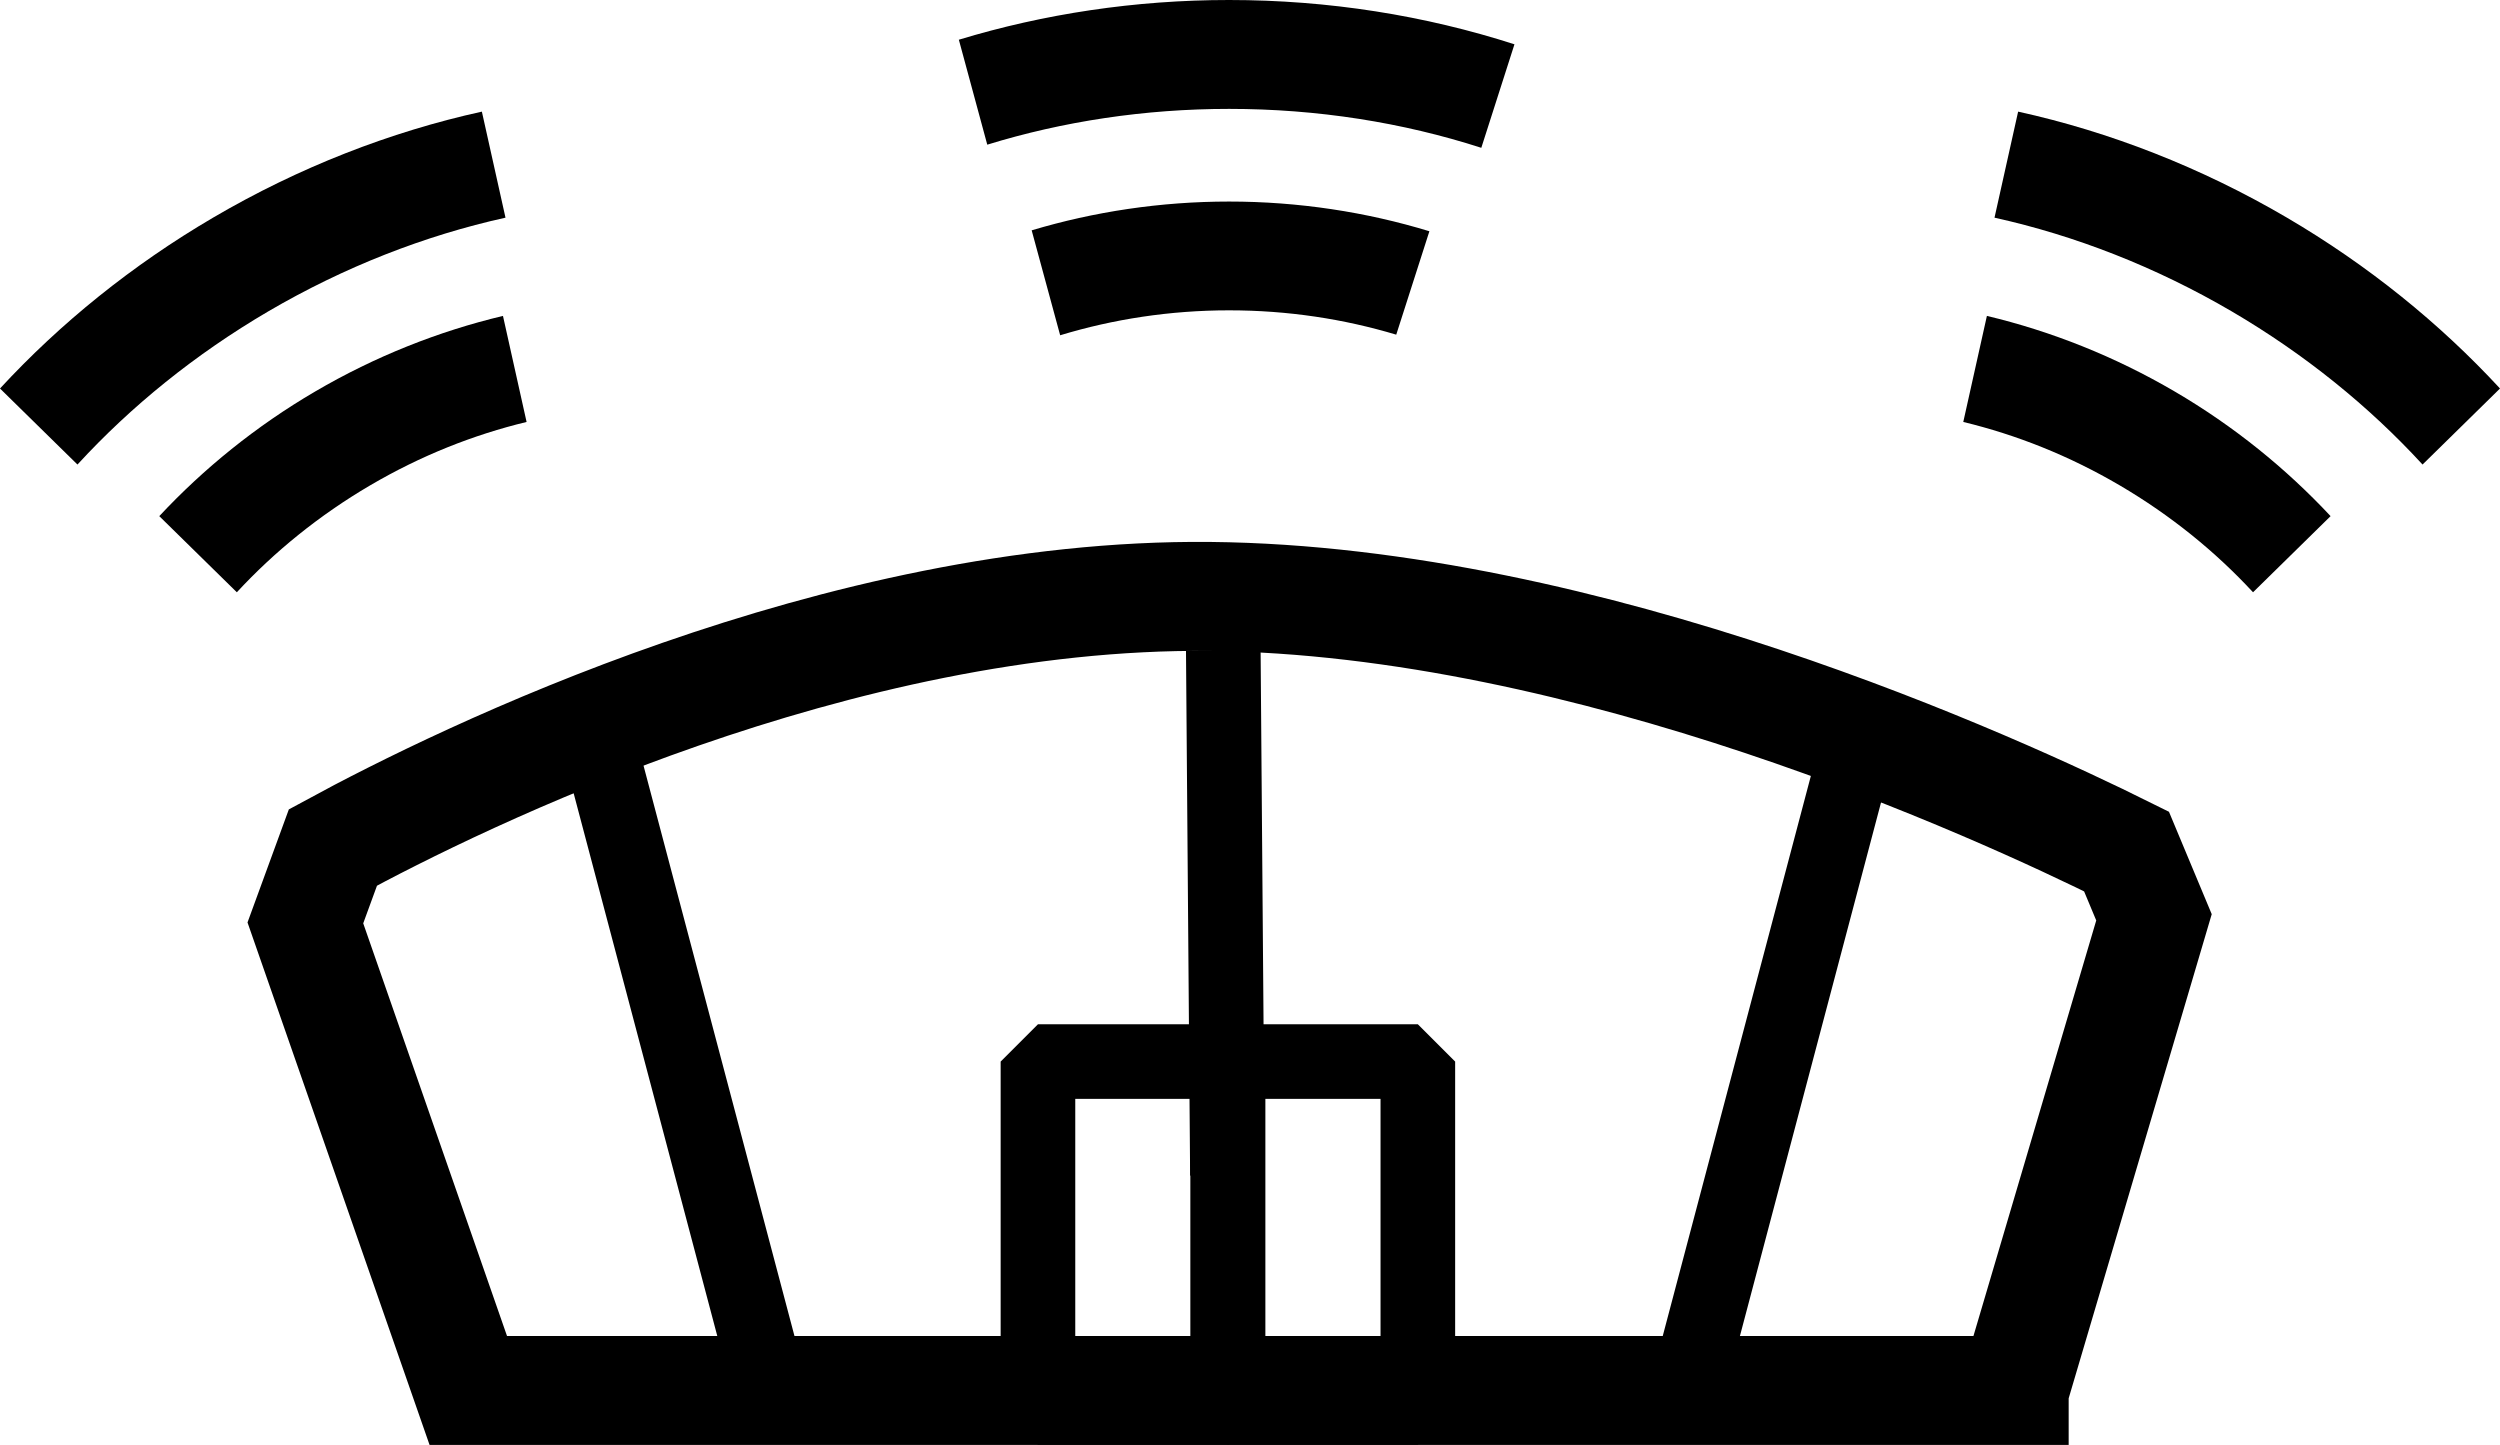
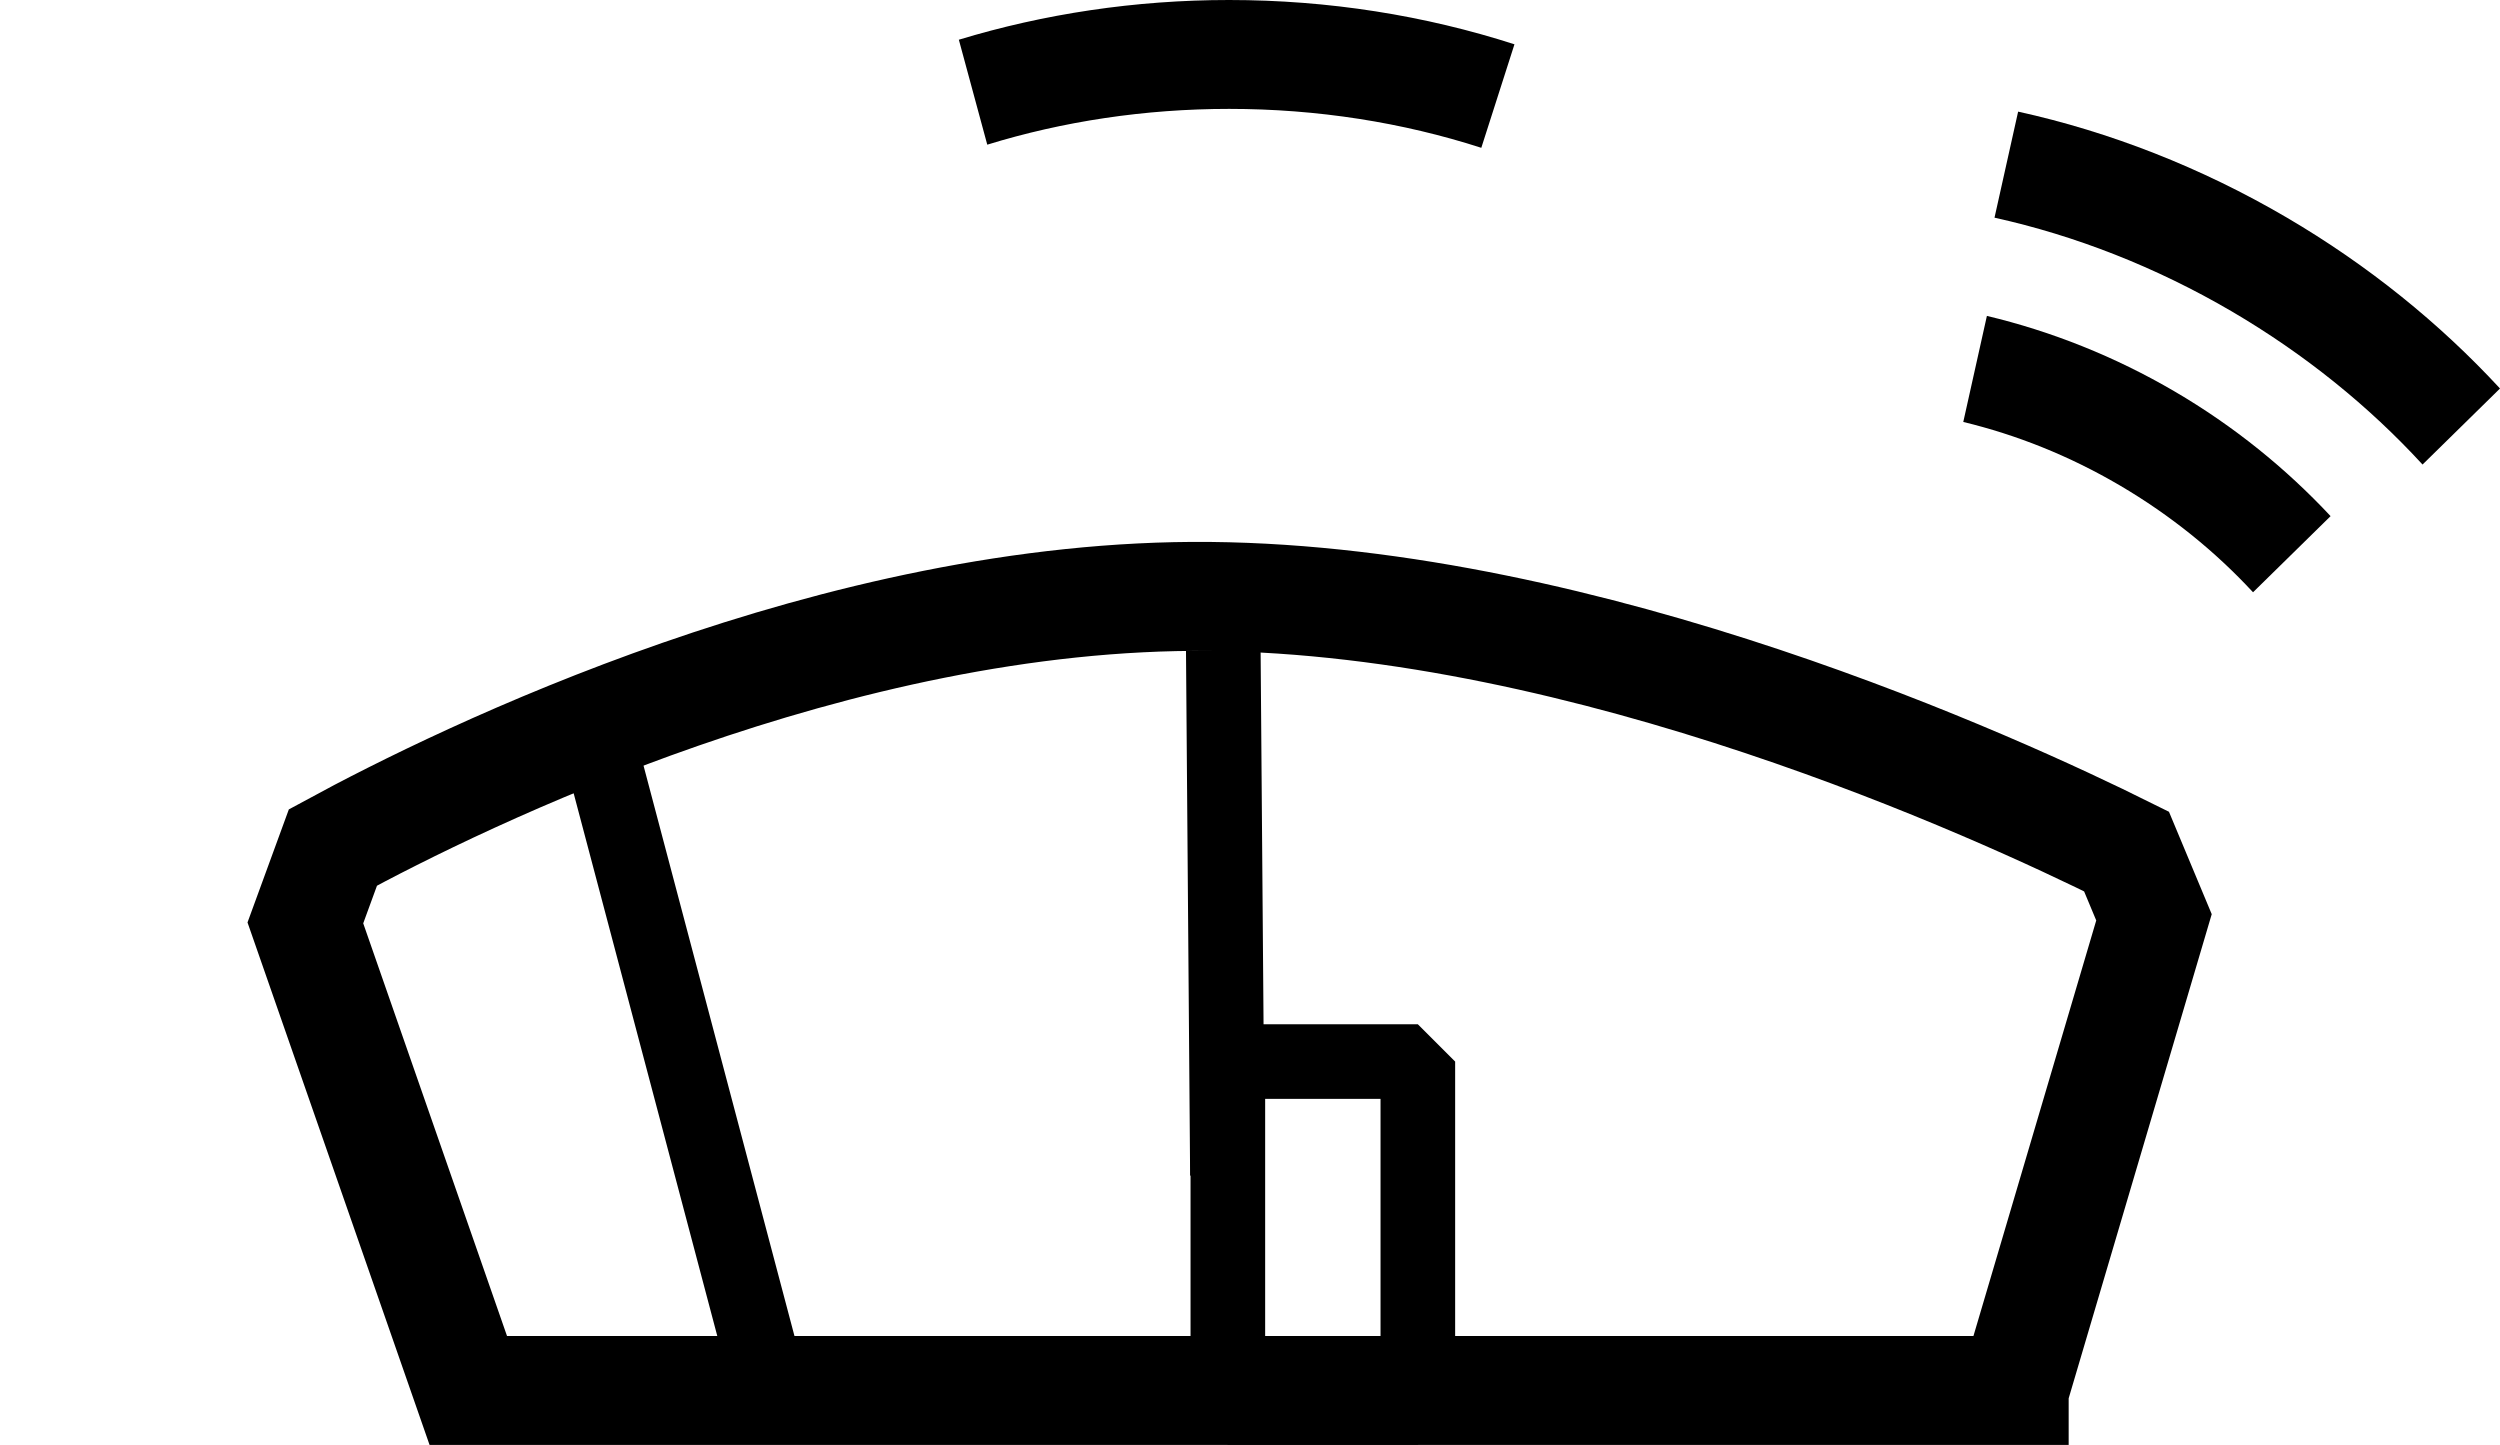
<svg xmlns="http://www.w3.org/2000/svg" id="Layer_2" data-name="Layer 2" viewBox="0 0 246.59 142.53">
  <defs>
    <style>
      .cls-1 {
        stroke-miterlimit: 10;
        stroke-width: 10.75px;
      }

      .cls-1, .cls-2 {
        fill: none;
        stroke: #000;
      }

      .cls-2 {
        stroke-linecap: square;
        stroke-linejoin: bevel;
        stroke-width: 7.36px;
      }
    </style>
  </defs>
  <g id="Layer_2-2" data-name="Layer 2">
    <g>
      <path class="cls-1" d="M198.67,137.15H46.19l-16.07-46.12,2.72-7.44c12.72-6.91,49.81-25.12,86.5-24.76,37.43.37,77.63,18.8,90.41,25.16l2.71,6.49-13.79,46.67Z" />
      <g>
-         <path d="M23.36,58.42c3.71-4.01,8.13-7.6,13.14-10.54s10.19-4.99,15.44-6.26l-2.33-10.46c-6.33,1.51-12.61,3.99-18.53,7.46-5.83,3.41-10.99,7.6-15.37,12.29l7.65,7.51" />
-         <path d="M0,38.32c5.95-6.44,13.03-12.17,21.03-16.86,8.47-4.96,17.46-8.46,26.5-10.45l2.33,10.46c-7.95,1.76-15.89,4.85-23.41,9.25-7.18,4.21-13.52,9.34-18.81,15.1l-7.65-7.51" />
-         <path d="M104.57,33.07c5.23-1.59,10.85-2.46,16.66-2.46s11.31.85,16.49,2.4l3.27-10.2c-6.23-1.9-12.9-2.93-19.76-2.93-6.75,0-13.32,1-19.47,2.84l2.81,10.35" />
        <path d="M94.57,3.92C102.96,1.37,111.97,0,121.23,0c9.82,0,19.34,1.53,28.15,4.37l-3.27,10.21c-7.75-2.5-16.17-3.84-24.87-3.84-8.32,0-16.39,1.23-23.86,3.53l-2.8-10.34" />
        <path d="M222.23,58.42c-3.71-4.01-8.13-7.6-13.14-10.54s-10.19-4.99-15.44-6.26l2.33-10.46c6.33,1.51,12.61,3.99,18.53,7.46,5.83,3.41,10.99,7.6,15.37,12.29l-7.65,7.51" />
        <path d="M246.59,38.32c-5.95-6.44-13.03-12.17-21.03-16.86-8.47-4.96-17.46-8.46-26.5-10.45l-2.33,10.46c7.95,1.76,15.89,4.85,23.41,9.25,7.18,4.21,13.52,9.34,18.81,15.1l7.65-7.51" />
      </g>
      <g>
-         <rect class="cls-2" x="102.38" y="104.71" width="18.74" height="34.11" />
        <rect class="cls-2" x="121.11" y="104.71" width="18.74" height="34.11" />
      </g>
    </g>
    <line class="cls-2" x1="120.69" y1="67.81" x2="121.04" y2="112.25" />
    <line class="cls-2" x1="59.92" y1="76.47" x2="74.96" y2="133.3" />
-     <line class="cls-2" x1="182.44" y1="76.47" x2="167.41" y2="133.3" />
  </g>
</svg>